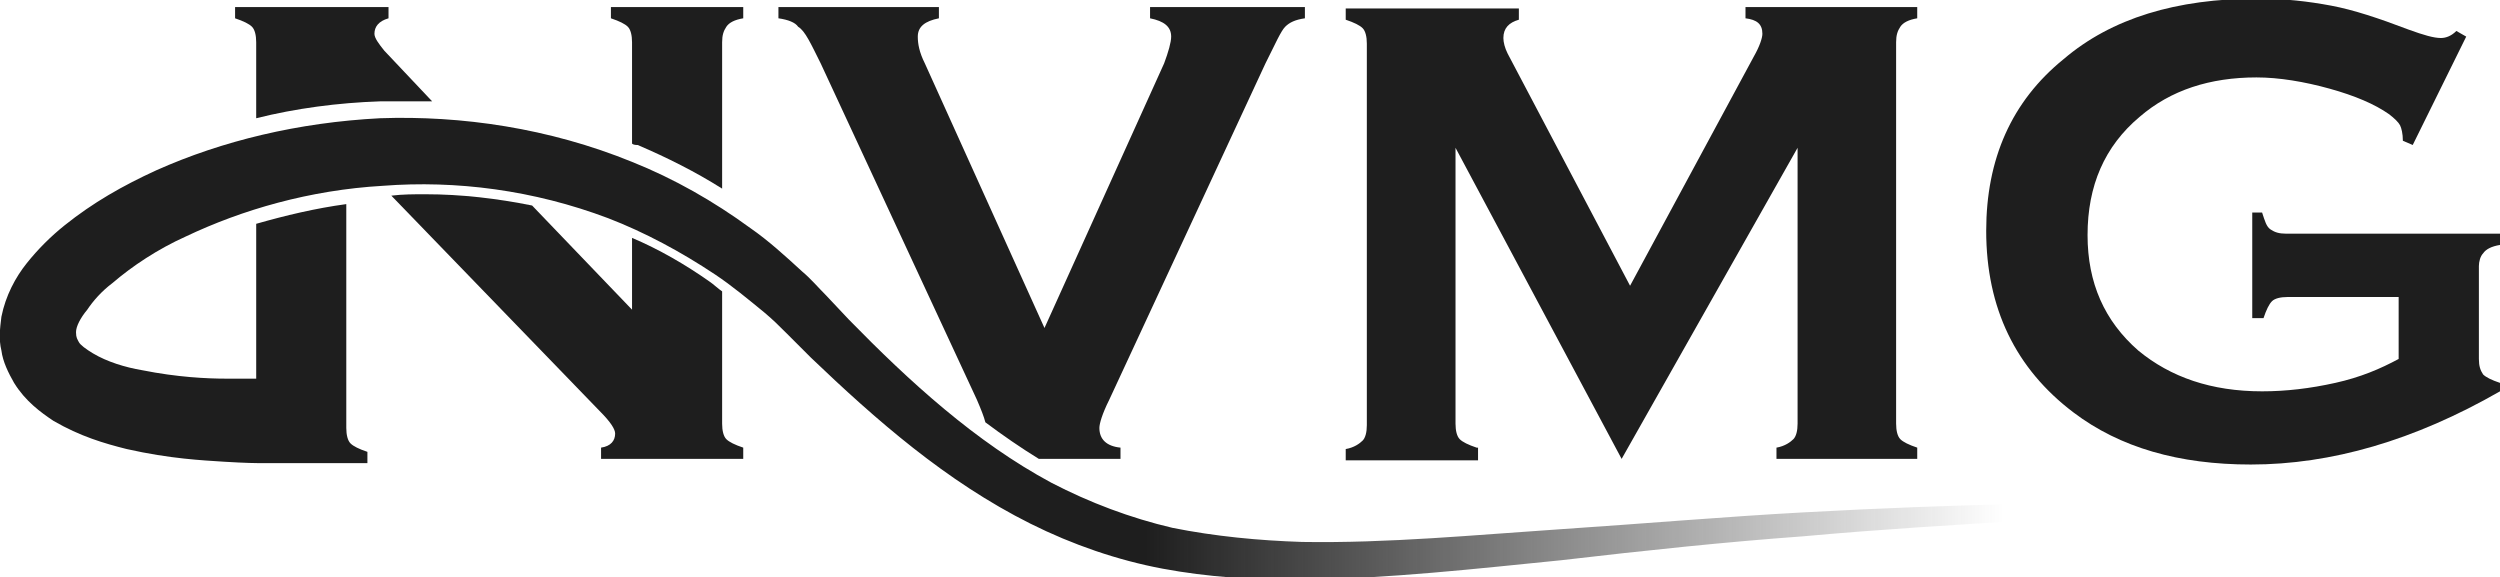
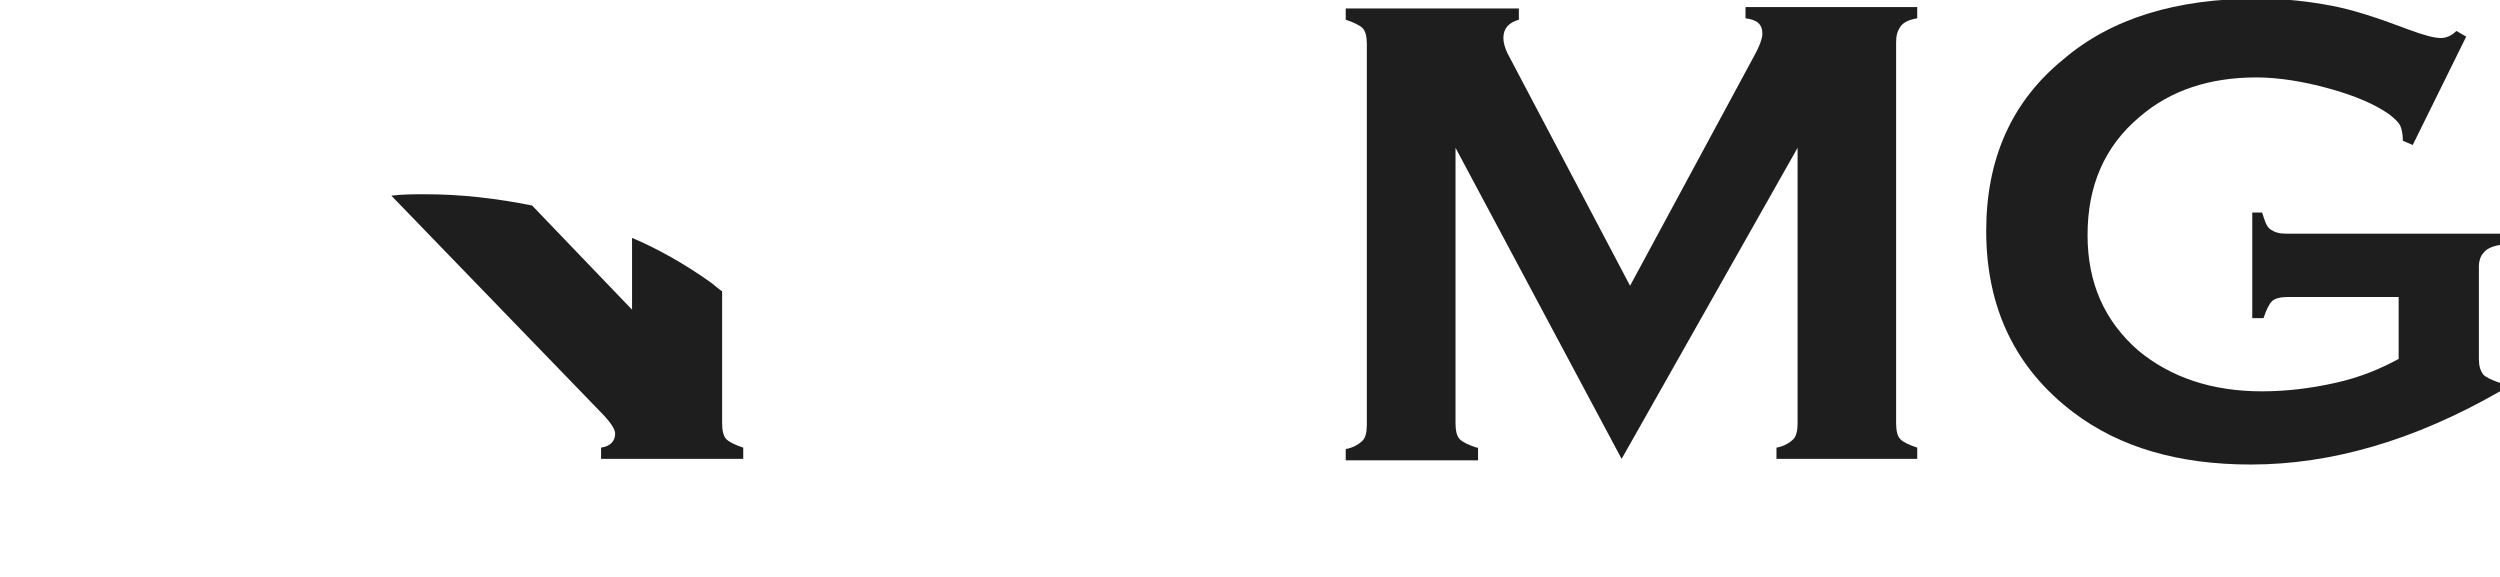
<svg xmlns="http://www.w3.org/2000/svg" version="1.1" id="Layer_1" x="0px" y="0px" viewBox="-216 376 177.6 41" style="enable-background:new -216 376 177.6 41;" xml:space="preserve">
  <style type="text/css">
	.st0{fill:#1E1E1E;}
	.st1{fill:url(#XMLID_2_);}
</style>
  <g id="XMLID_221_">
    <path id="XMLID_228_" class="st0" d="M-111.1,407.8c-0.6-0.2-1-0.4-1.2-0.6s-0.3-0.6-0.3-1.1v-19.6l11.8,22.1l12.5-22.1v19.6   c0,0.5-0.1,0.9-0.3,1.1s-0.6,0.5-1.2,0.6v0.8h10v-0.8c-0.6-0.2-1-0.4-1.2-0.6s-0.3-0.6-0.3-1.1V379c0-0.5,0.1-0.8,0.3-1.1   s0.6-0.5,1.2-0.6v-0.8H-92v0.8c0.8,0.1,1.2,0.4,1.2,1.1c0,0.3-0.2,0.9-0.6,1.6l-8.8,16.3l-8.7-16.5c-0.2-0.4-0.3-0.8-0.3-1.1   c0-0.7,0.4-1.1,1.1-1.3v-0.8h-12.3v0.8c0.6,0.2,1,0.4,1.2,0.6s0.3,0.6,0.3,1.1v27.1c0,0.5-0.1,0.9-0.3,1.1s-0.6,0.5-1.2,0.6v0.8   h9.4V407.8z" />
    <path id="XMLID_227_" class="st0" d="M-39.6,394c0.2-0.3,0.6-0.5,1.2-0.6v-0.8h-15.2c-0.5,0-0.8-0.1-1.1-0.3s-0.4-0.6-0.6-1.2H-56   v7.5h0.8c0.2-0.6,0.4-1,0.6-1.2s0.6-0.3,1.1-0.3h7.9v4.4c-1.3,0.7-2.7,1.3-4.5,1.7s-3.5,0.6-5.2,0.6c-3.6,0-6.5-1-8.8-2.9   c-2.4-2.1-3.6-4.8-3.6-8.2c0-3.5,1.2-6.3,3.7-8.4c2.2-1.9,5-2.8,8.3-2.8c1.6,0,3.4,0.3,5.2,0.8c1.8,0.5,3.2,1.1,4.2,1.8   c0.4,0.3,0.7,0.6,0.8,0.8c0.1,0.2,0.2,0.6,0.2,1.1l0.7,0.3l3.8-7.7l-0.7-0.4c-0.4,0.4-0.8,0.5-1.1,0.5c-0.5,0-1.2-0.2-2.3-0.6   c-2.1-0.8-3.9-1.4-5.5-1.7s-3.3-0.5-5.2-0.5c-5.8,0-10.4,1.4-13.8,4.3c-3.7,3-5.5,7.1-5.5,12.2c0,5.5,2.1,9.8,6.2,12.9   c3.3,2.5,7.5,3.7,12.6,3.7c5.7,0,11.6-1.7,17.7-5.2v-0.6c-0.6-0.2-1-0.4-1.2-0.6c-0.2-0.3-0.3-0.6-0.3-1.1v-6.6   C-39.9,394.6-39.8,394.2-39.6,394z" />
-     <path id="XMLID_226_" class="st0" d="M-171.1,379v7.2c0.1,0.1,0.3,0.1,0.4,0.1c2.1,0.9,4.1,1.9,6,3.1V379c0-0.5,0.1-0.8,0.3-1.1   s0.6-0.5,1.2-0.6v-0.8h-9.4v0.8c0.6,0.2,1,0.4,1.2,0.6S-171.1,378.5-171.1,379z" />
-     <path id="XMLID_225_" class="st0" d="M-197.8,379v5.4c2.8-0.7,5.8-1.1,8.8-1.2c0.6,0,1.3,0,2,0c0.6,0,1.2,0,1.7,0l-3.4-3.6   c-0.4-0.5-0.7-0.9-0.7-1.2c0-0.5,0.3-0.9,1-1.1v-0.8h-10.9v0.8c0.6,0.2,1,0.4,1.2,0.6S-197.8,378.5-197.8,379z" />
    <path id="XMLID_224_" class="st0" d="M-164.7,406.1v-9.4c-0.3-0.2-0.6-0.5-0.9-0.7c-1.7-1.2-3.6-2.3-5.5-3.1v5.1l-7.1-7.4   c-2.5-0.5-5-0.8-7.6-0.8c-0.8,0-1.6,0-2.4,0.1l14.8,15.3c0.8,0.8,1.1,1.3,1.1,1.6c0,0.5-0.3,0.9-1,1v0.8h10.1v-0.8   c-0.6-0.2-1-0.4-1.2-0.6S-164.7,406.6-164.7,406.1z" />
-     <path id="XMLID_223_" class="st0" d="M-157.7,380.5l11.1,23.9c0.3,0.7,0.5,1.2,0.6,1.6c1.2,0.9,2.5,1.8,3.8,2.6h5.8v-0.8   c-1-0.1-1.5-0.6-1.5-1.4c0-0.3,0.2-1,0.7-2l11.1-23.9c0.7-1.4,1.1-2.3,1.4-2.6c0.3-0.3,0.7-0.5,1.4-0.6v-0.8h-11v0.8   c1,0.2,1.5,0.6,1.5,1.3c0,0.4-0.2,1.1-0.5,1.9l-8.5,18.8l-8.5-18.8c-0.4-0.8-0.5-1.4-0.5-1.9c0-0.7,0.5-1.1,1.5-1.3v-0.8h-11.4v0.8   c0.7,0.1,1.2,0.3,1.4,0.6C-158.8,378.2-158.4,379.1-157.7,380.5z" />
    <linearGradient id="XMLID_2_" gradientUnits="userSpaceOnUse" x1="-73.643" y1="400.572" x2="-134.652" y2="400.572">
      <stop offset="0" style="stop-color:#1E1E1E;stop-opacity:0" />
      <stop offset="1" style="stop-color:#1E1E1E" />
    </linearGradient>
-     <path id="XMLID_222_" class="st1" d="M-72.4,411.8c-4.8,0.1-10,0.3-15.5,0.6c-5.5,0.3-11.3,0.8-17.3,1.2c-6,0.4-12.2,1-18.3,0.9   c-3.1-0.1-6.2-0.4-9.2-1c-3-0.7-5.9-1.8-8.6-3.2c-5.4-2.9-10.1-7.2-14.4-11.6l-1.6-1.7c-0.6-0.6-1.1-1.2-1.7-1.7   c-1.2-1.1-2.4-2.2-3.7-3.1c-2.6-1.9-5.4-3.5-8.4-4.7c-5.9-2.4-12.1-3.3-17.9-3.1c-5.8,0.3-11.2,1.6-15.9,3.7   c-2.4,1.1-4.5,2.3-6.5,3.9c-1,0.8-1.9,1.7-2.7,2.7c-0.8,1-1.5,2.3-1.8,3.8c-0.1,0.8-0.2,1.6,0,2.4c0.1,0.8,0.5,1.6,0.9,2.3   c0.8,1.3,1.9,2.1,2.8,2.7c1.9,1.1,3.6,1.6,5.2,2c3.1,0.7,5.4,0.8,6.9,0.9c1.6,0.1,2.4,0.1,2.4,0.1l1,0h6.8v-0.8   c-0.6-0.2-1-0.4-1.2-0.6s-0.3-0.6-0.3-1.1v-15.9c-2.2,0.3-4.3,0.8-6.4,1.4v11c0,0,0,0,0,0c-0.3,0-1,0-2.1,0c-1.4,0-3.5-0.1-6-0.6   c-1.2-0.2-2.5-0.6-3.5-1.2c-0.5-0.3-0.9-0.6-1-0.8c-0.1-0.2-0.2-0.3-0.2-0.7c0-0.4,0.3-1,0.8-1.6c0.4-0.6,1-1.3,1.8-1.9   c1.4-1.2,3.2-2.4,5.2-3.3c4-1.9,8.8-3.3,14-3.6c5.2-0.4,10.7,0.3,16,2.3c2.6,1,5.2,2.4,7.6,4c1.2,0.8,2.4,1.8,3.5,2.7   c0.6,0.5,1.1,1,1.6,1.5l1.7,1.7c4.6,4.4,9.6,8.8,15.6,11.8c3,1.5,6.2,2.6,9.4,3.2c3.2,0.6,6.5,0.8,9.7,0.8   c6.4-0.1,12.6-0.8,18.6-1.4c6-0.7,11.7-1.3,17.2-1.7c5.5-0.5,10.7-0.8,15.4-1.1c9.6-0.5,17.6-0.6,23.2-0.6c5.6,0,8.8,0.1,8.8,0.1   s-3.2-0.2-8.8-0.3C-54.8,411.7-62.8,411.5-72.4,411.8z" />
  </g>
</svg>